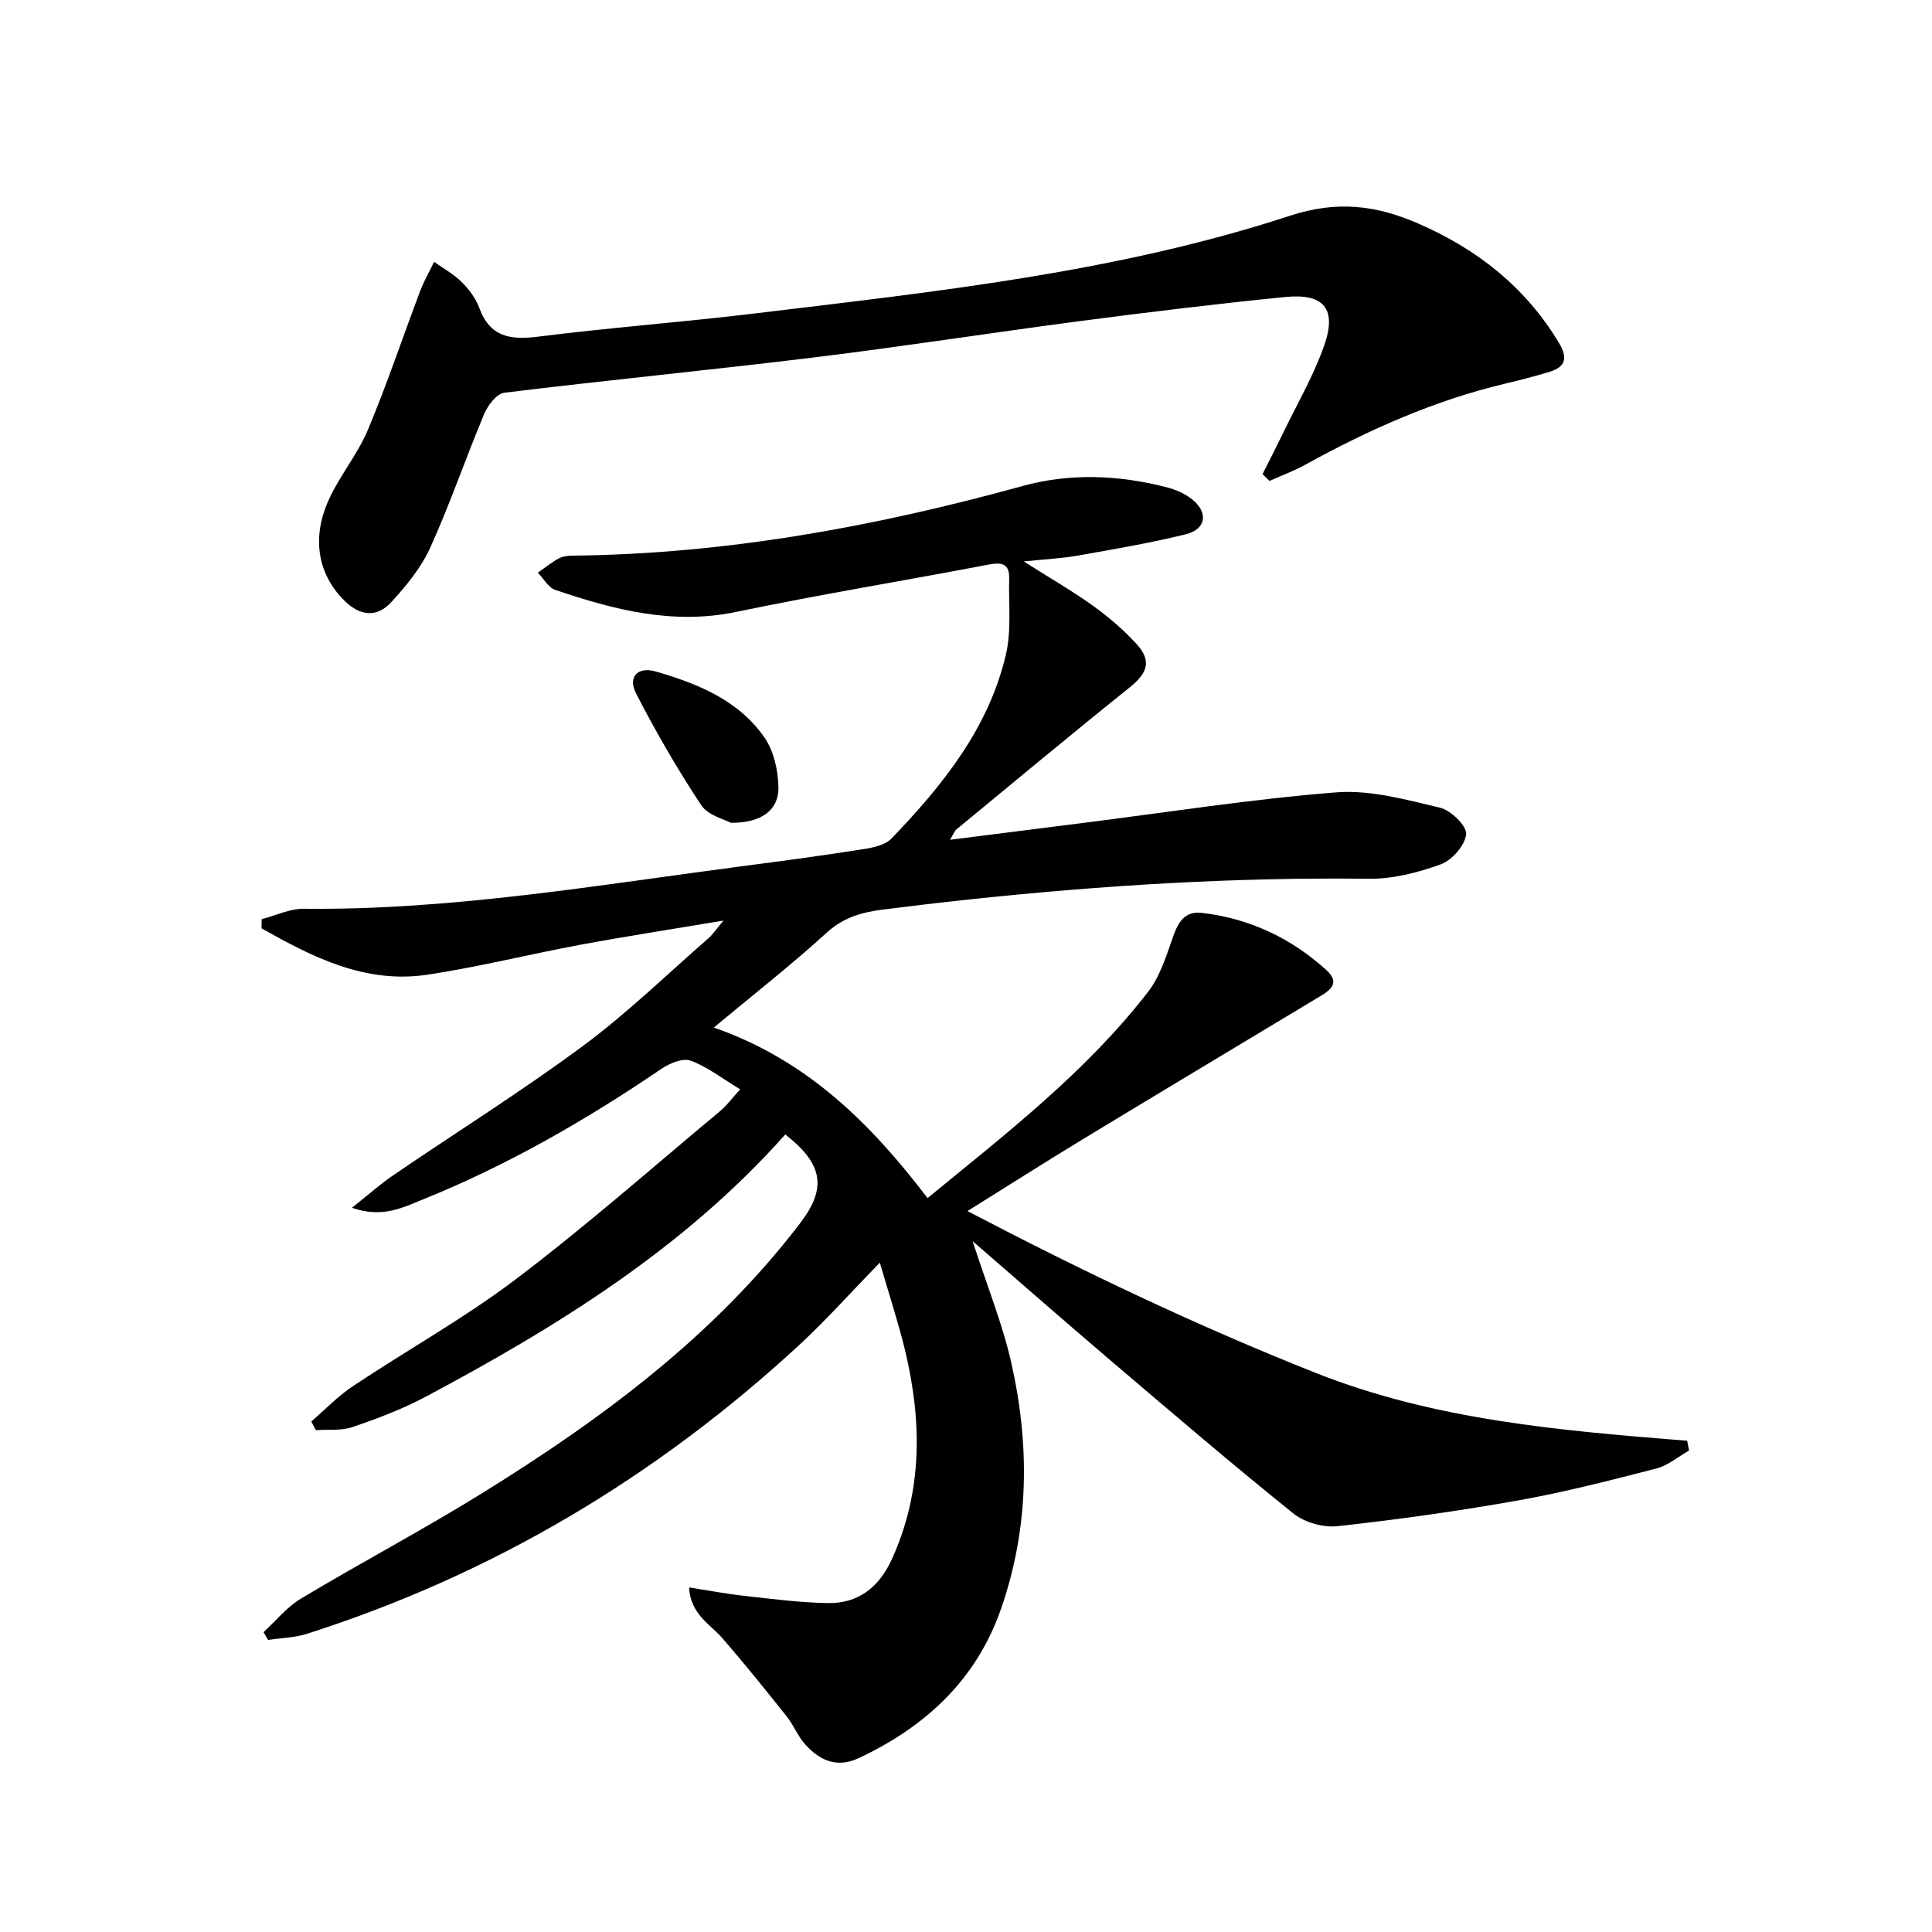
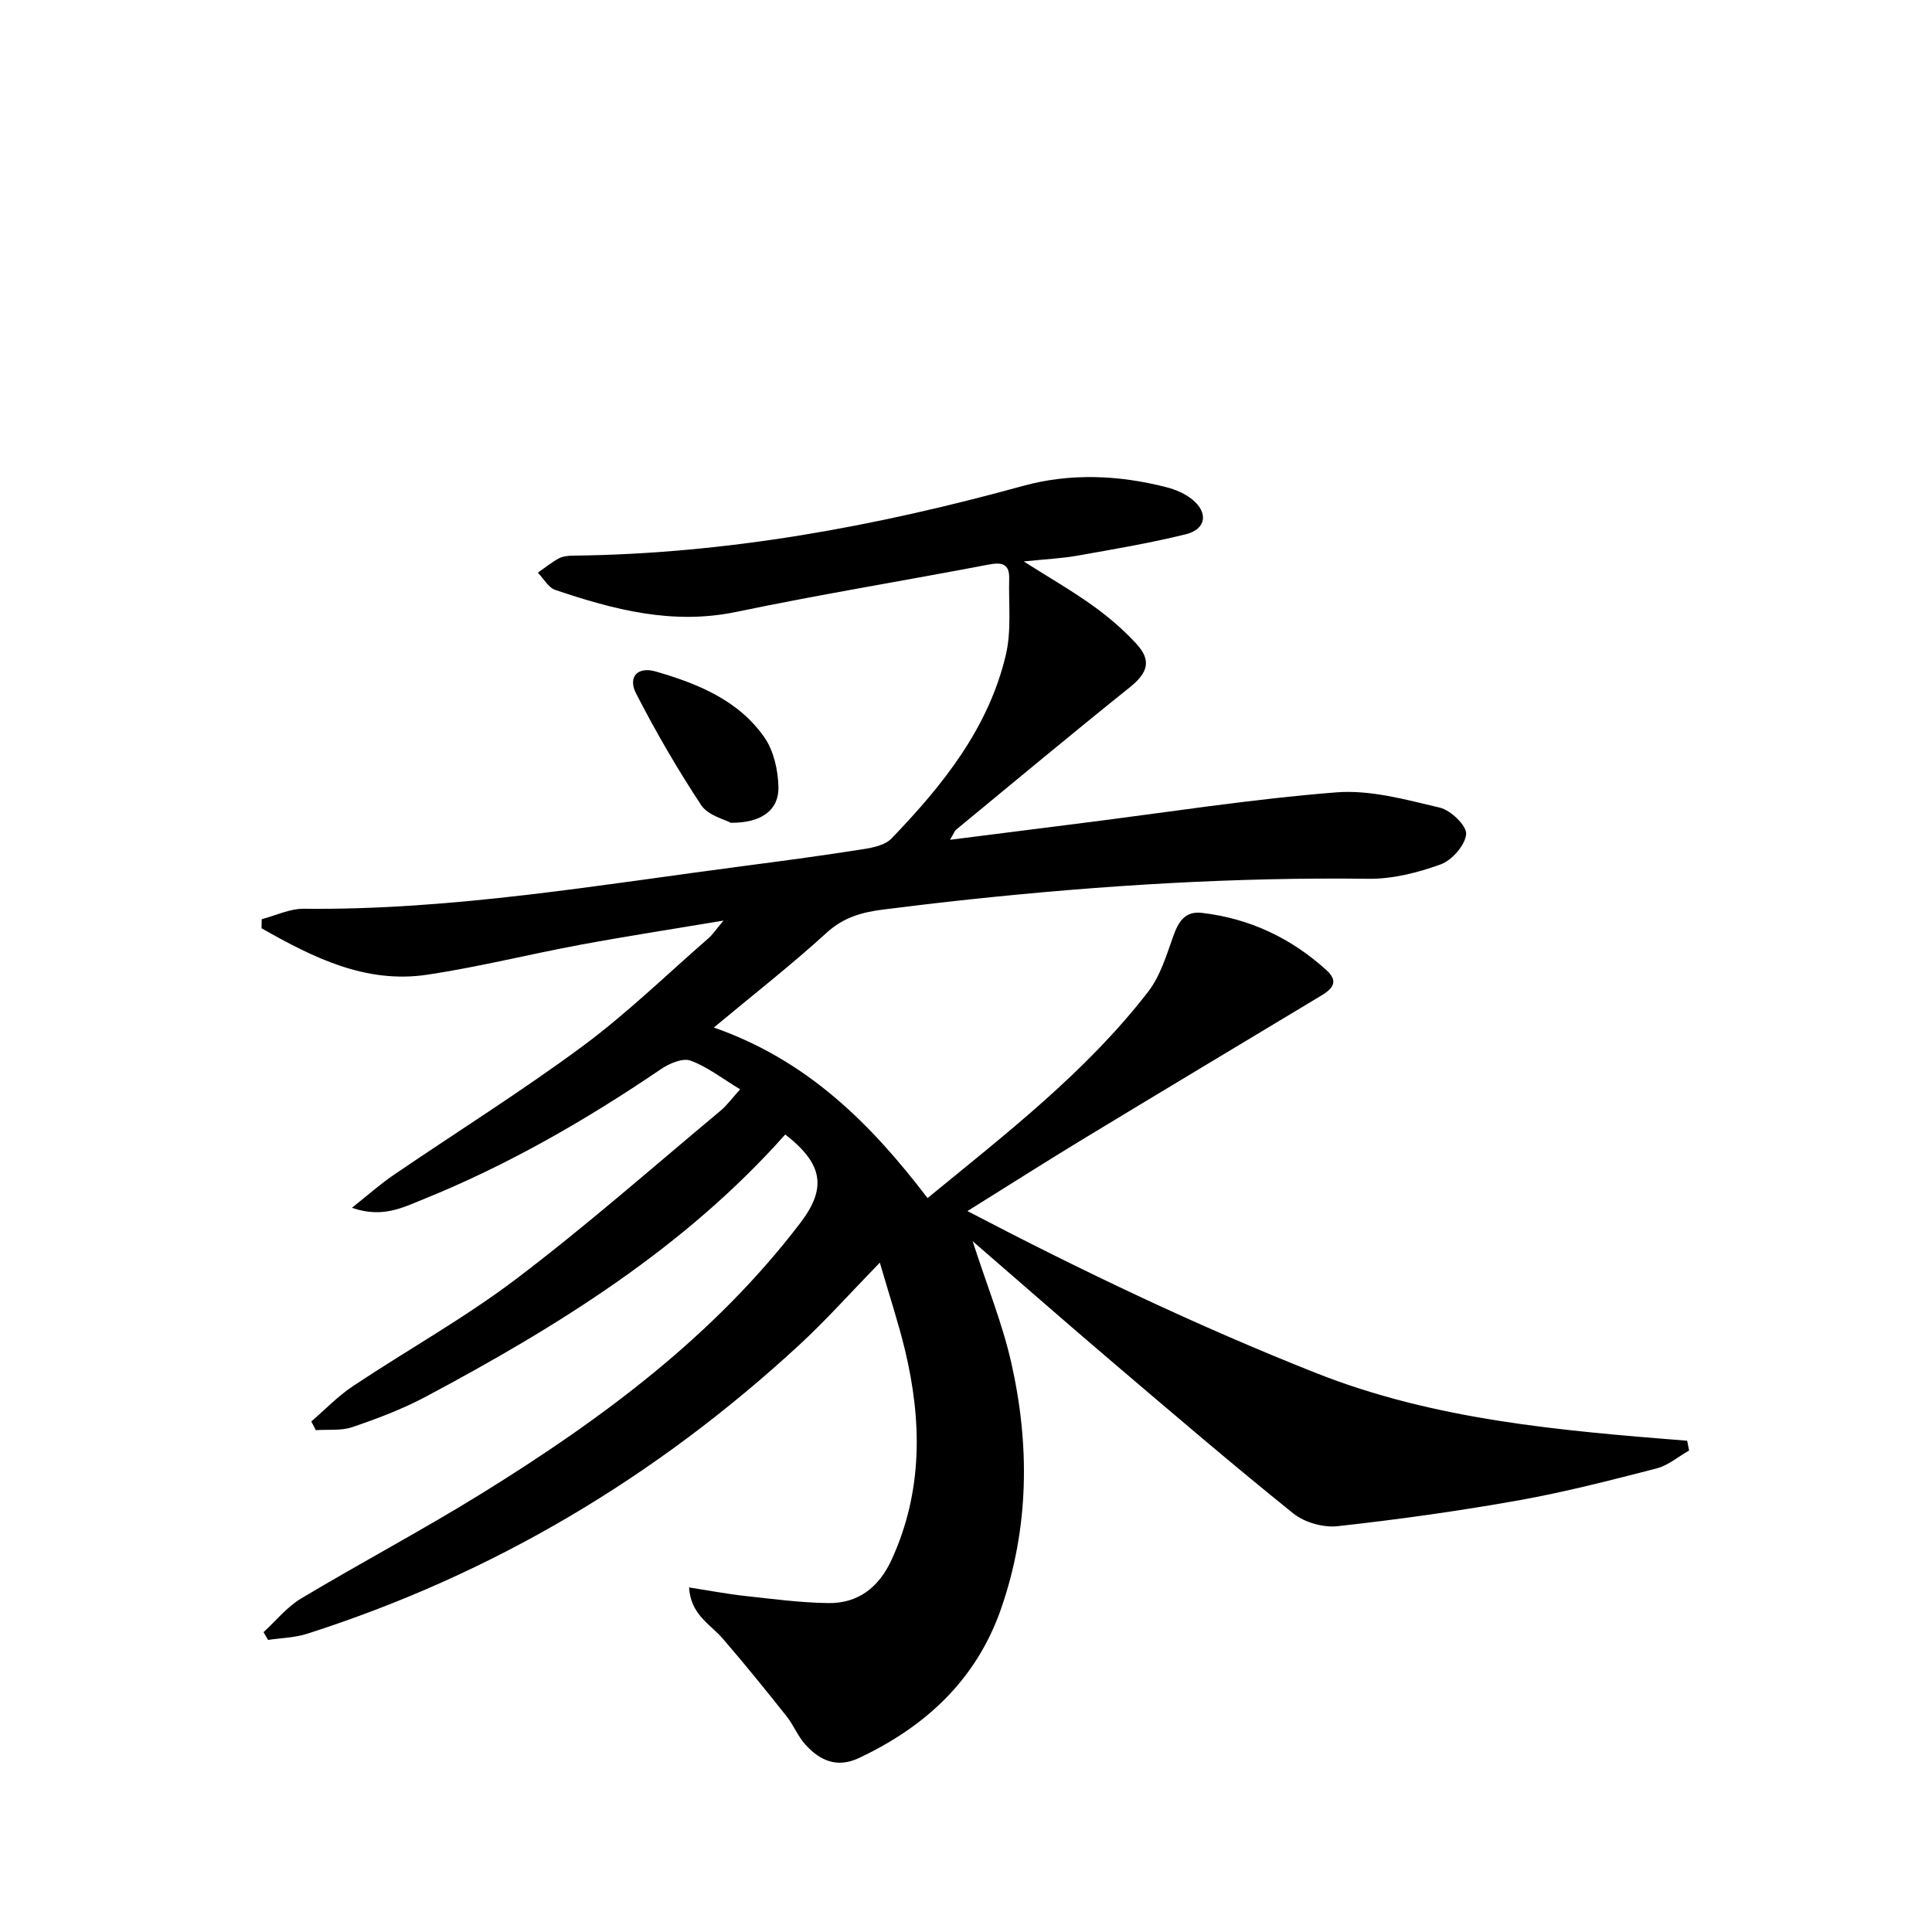
<svg xmlns="http://www.w3.org/2000/svg" enable-background="new 0 0 400 400" viewBox="0 0 400 400">
  <path d="m142.66 328.66c4.18.65 7.85 1.35 11.55 1.76 5.72.63 11.46 1.39 17.21 1.48 6.27.11 10.57-3.29 13.18-8.98 6.47-14.12 6.3-28.68 2.77-43.4-1.35-5.61-3.18-11.11-5.21-18.11-6.1 6.27-11.12 11.91-16.64 17.01-29.62 27.36-63.49 47.55-101.96 59.84-2.56.82-5.36.86-8.05 1.27-.32-.54-.63-1.07-.95-1.61 2.57-2.35 4.84-5.21 7.77-6.96 12.4-7.43 25.2-14.2 37.49-21.81 24.73-15.32 47.99-32.5 65.86-55.93 5.55-7.27 4.72-12.24-3.1-18.34-20.86 23.47-47.08 39.72-74.46 54.31-4.81 2.56-9.99 4.51-15.15 6.27-2.33.8-5.04.46-7.58.64-.31-.6-.62-1.2-.94-1.8 2.85-2.45 5.49-5.23 8.6-7.3 11.21-7.47 23.06-14.06 33.77-22.17 14.56-11.03 28.3-23.14 42.34-34.85 1.36-1.13 2.42-2.63 4.08-4.45-3.73-2.25-6.79-4.67-10.27-5.94-1.62-.59-4.36.57-6.06 1.72-15.59 10.59-31.84 19.96-49.35 27.02-4.19 1.69-8.4 3.92-14.7 1.73 3.38-2.68 5.86-4.9 8.59-6.76 13.04-8.9 26.46-17.29 39.14-26.67 9.21-6.81 17.48-14.88 26.14-22.42.81-.71 1.42-1.66 3.06-3.61-10.76 1.8-20.19 3.25-29.57 4.99-10.6 1.97-21.09 4.61-31.73 6.21-12.86 1.93-23.75-3.61-34.34-9.61.01-.63.02-1.25.03-1.88 2.91-.76 5.82-2.19 8.72-2.16 30.88.32 61.2-4.96 91.65-8.93 8.07-1.05 16.14-2.14 24.18-3.41 2.04-.32 4.54-.84 5.85-2.21 10.58-11 20.11-22.83 23.68-38.07 1.18-5.02.54-10.48.68-15.73.08-3.02-1.43-3.45-4.2-2.92-17.43 3.33-34.95 6.19-52.32 9.81-13.14 2.74-25.32-.45-37.47-4.56-1.43-.49-2.4-2.34-3.59-3.56 1.43-1 2.8-2.12 4.32-2.95.83-.45 1.93-.57 2.9-.58 31.79-.34 62.71-6.03 93.27-14.45 9.71-2.67 19.77-2.25 29.6.27 1.89.48 3.85 1.31 5.35 2.51 3.44 2.76 2.93 6.21-1.31 7.25-7.38 1.82-14.9 3.09-22.4 4.42-3.19.57-6.45.71-11.14 1.2 5.64 3.57 10.18 6.18 14.4 9.22 3.22 2.32 6.29 4.95 8.96 7.87 3.19 3.49 2.29 6.02-1.46 9.02-12.07 9.68-23.95 19.58-35.89 29.42-.33.27-.48.78-1.27 2.1 9.68-1.23 18.62-2.37 27.55-3.49 17.47-2.2 34.89-4.95 52.42-6.33 7.05-.56 14.42 1.51 21.46 3.17 2.25.53 5.58 3.75 5.43 5.48-.2 2.29-2.93 5.41-5.27 6.26-4.75 1.72-9.97 3.05-14.98 2.98-27.67-.34-55.21 1.36-82.69 4.29-5.95.63-11.88 1.34-17.82 2.09-4.29.54-8.15 1.6-11.63 4.78-7.29 6.66-15.1 12.75-23.37 19.64 19.34 6.74 32.51 19.91 44.25 35.31 16.37-13.42 32.85-26.14 45.67-42.72 2.52-3.26 3.8-7.57 5.22-11.55 1.07-3.01 2.45-5.18 5.92-4.78 9.86 1.15 18.48 5.23 25.77 11.85 3.26 2.96.23 4.5-2.12 5.91-16.1 9.69-32.22 19.35-48.29 29.09-7.77 4.72-15.44 9.61-23.91 14.89 24.03 12.56 47.62 23.79 72.04 33.48 24.78 9.83 50.81 11.98 76.97 14.07.13.67.27 1.35.4 2.02-2.24 1.27-4.34 3.1-6.75 3.72-9.47 2.44-18.97 4.89-28.59 6.61-12.41 2.21-24.91 3.96-37.44 5.34-2.97.33-6.86-.78-9.18-2.65-12.7-10.21-25.08-20.82-37.49-31.38-9.35-7.96-18.58-16.05-28.89-24.98 3.05 9.42 6.16 17.07 7.97 25.02 3.9 17.13 3.75 34.3-2.08 51.08-5.11 14.7-15.62 24.42-29.45 30.92-4.56 2.14-8.11.49-11.1-2.83-1.53-1.7-2.4-3.98-3.83-5.79-4.3-5.41-8.64-10.79-13.15-16.01-2.58-3.06-6.72-4.96-7.07-10.7z" />
-   <path d="m261.4 98.16c1.44-2.88 2.92-5.75 4.33-8.66 2.88-5.97 6.26-11.77 8.44-17.99 2.65-7.56-.06-10.82-8.05-10.02-14.04 1.39-28.06 3.1-42.06 4.93-18.44 2.41-36.81 5.29-55.27 7.55-21.44 2.63-42.94 4.71-64.38 7.34-1.58.19-3.42 2.62-4.17 4.41-3.85 9.18-7.07 18.64-11.18 27.7-1.87 4.14-4.96 7.87-8.06 11.26-2.9 3.17-6.36 2.93-9.6-.23-5.37-5.23-7-12.63-3.47-20.67 2.26-5.14 6.06-9.61 8.23-14.77 3.96-9.43 7.2-19.16 10.82-28.73.79-2.09 1.92-4.05 2.9-6.07 1.93 1.38 4.06 2.54 5.72 4.19 1.5 1.5 2.9 3.36 3.62 5.33 2.22 6.05 6.42 6.7 12.19 5.97 15-1.89 30.09-3.01 45.09-4.83 37.25-4.5 74.69-8.46 110.53-20.19 9.8-3.21 17.83-2.19 26.51 1.56 12.25 5.3 22.25 13.16 29.21 24.72 1.82 3.02 1.51 4.98-1.93 6.02-3.01.91-6.06 1.71-9.12 2.43-14.67 3.48-28.29 9.54-41.43 16.79-2.38 1.31-4.95 2.26-7.44 3.37-.47-.46-.95-.93-1.43-1.41z" />
  <path d="m151.3 170.35c-1.26-.71-4.71-1.51-6.13-3.66-4.91-7.43-9.4-15.18-13.47-23.1-1.77-3.43.31-5.66 4.08-4.56 8.7 2.52 17.16 5.95 22.52 13.7 1.92 2.77 2.78 6.75 2.87 10.2.11 4.75-3.46 7.47-9.87 7.42z" />
</svg>